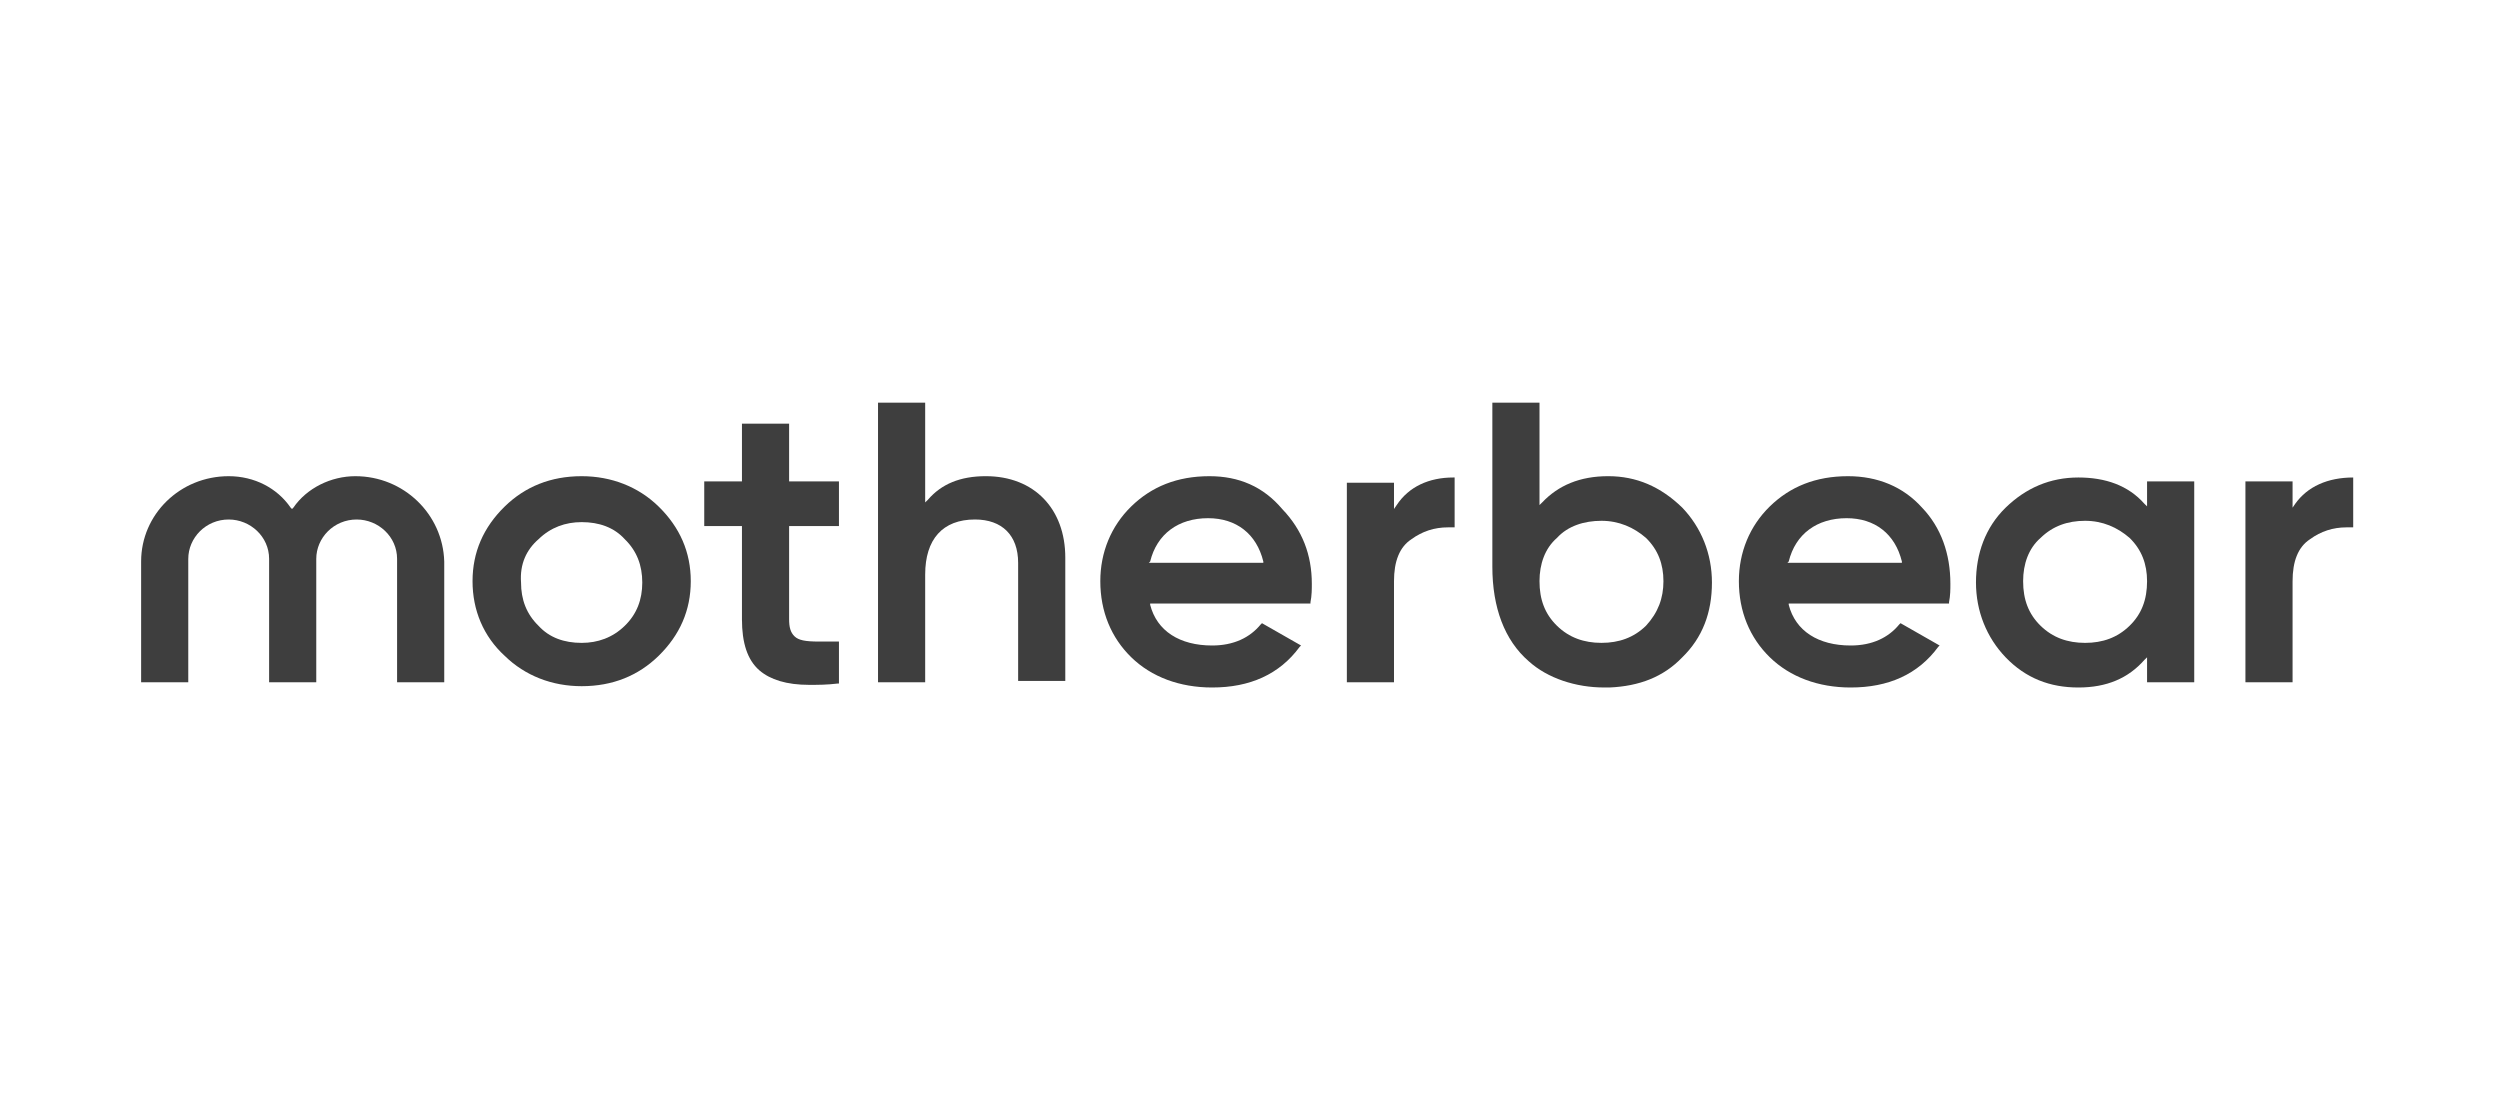
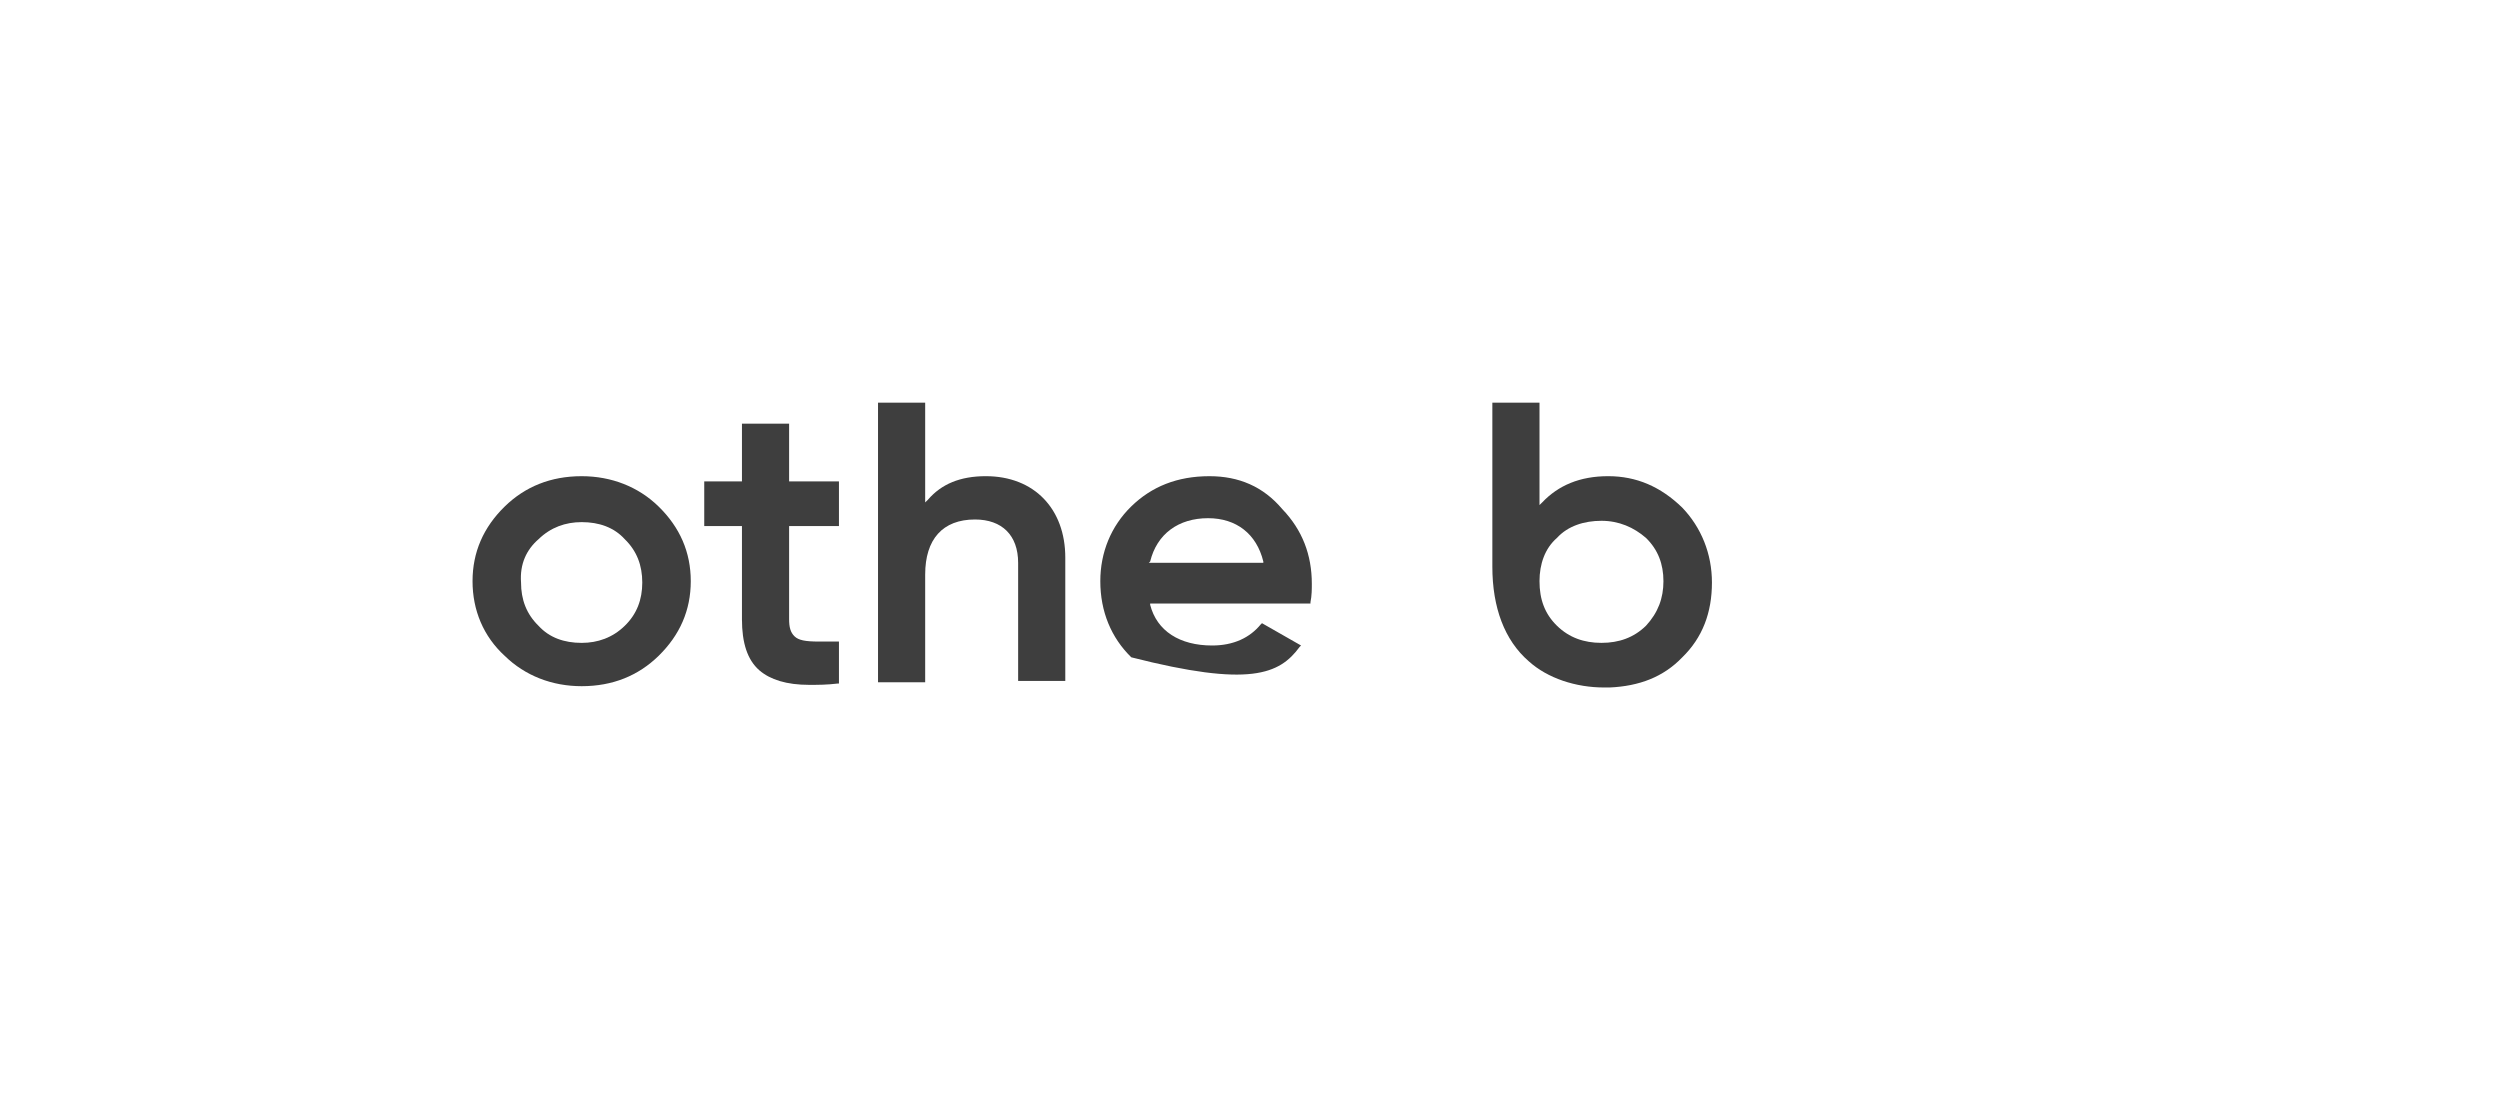
<svg xmlns="http://www.w3.org/2000/svg" width="200" height="88" viewBox="0 0 200 88" fill="none">
  <g opacity="0.9">
-     <path d="M28.426 38.095C26.486 38.095 24.546 39.04 23.468 40.615L23.361 40.72L23.253 40.615C22.175 39.04 20.343 38.095 18.295 38.095C14.415 38.095 11.29 41.14 11.29 44.92V54.58H15.062V44.71C15.062 43.03 16.463 41.56 18.295 41.56C20.02 41.56 21.529 42.925 21.529 44.71V54.475V54.58H25.301V44.71C25.301 43.03 26.702 41.56 28.534 41.56C30.258 41.56 31.767 42.925 31.767 44.71V54.58H35.539V44.92C35.431 41.14 32.306 38.095 28.426 38.095Z" fill="#212121" fill-opacity="0.96" />
    <path d="M43.084 43.135C44.054 42.19 45.239 41.77 46.532 41.77C47.934 41.77 49.119 42.19 49.981 43.135C50.951 44.08 51.382 45.235 51.382 46.6C51.382 47.965 50.951 49.12 49.981 50.065C49.011 51.01 47.826 51.43 46.532 51.43C45.131 51.43 43.946 51.01 43.084 50.065C42.114 49.12 41.683 47.965 41.683 46.6C41.575 45.13 42.114 43.975 43.084 43.135ZM52.676 40.51C51.059 38.935 48.904 38.095 46.532 38.095C44.054 38.095 42.006 38.935 40.389 40.51C38.665 42.19 37.803 44.185 37.803 46.495C37.803 48.805 38.665 50.905 40.389 52.48C42.006 54.055 44.161 54.895 46.532 54.895C49.011 54.895 51.059 54.055 52.676 52.48C54.4 50.8 55.262 48.805 55.262 46.495C55.262 44.185 54.4 42.19 52.676 40.51Z" fill="#212121" fill-opacity="0.96" />
    <path d="M78.864 38.094C76.816 38.094 75.308 38.724 74.23 39.984L74.014 40.194V32.214H70.242V54.58H74.014V45.969C74.014 43.134 75.415 41.559 78.002 41.559C80.157 41.559 81.451 42.819 81.451 45.024V54.474H85.223V44.604C85.223 40.719 82.744 38.094 78.864 38.094Z" fill="#212121" fill-opacity="0.96" />
-     <path d="M111.736 40.404L111.52 40.719V38.619H107.748V54.58H111.52V46.494C111.52 44.919 111.951 43.764 112.921 43.134C113.783 42.504 114.753 42.189 115.831 42.189C115.939 42.189 116.154 42.189 116.262 42.189H116.37V38.199H116.262C114.322 38.199 112.706 38.934 111.736 40.404Z" fill="#212121" fill-opacity="0.96" />
    <path d="M128.117 41.664C129.518 41.664 130.704 42.189 131.674 43.029C132.644 43.974 133.075 45.129 133.075 46.494C133.075 47.859 132.644 49.014 131.674 50.064C130.704 51.009 129.518 51.429 128.117 51.429C126.716 51.429 125.531 51.009 124.561 50.064C123.591 49.119 123.16 47.964 123.16 46.494C123.16 45.129 123.591 43.869 124.561 43.029C125.423 42.084 126.716 41.664 128.117 41.664ZM128.656 38.094C126.393 38.094 124.669 38.829 123.375 40.194L123.16 40.404V32.214H119.388V45.339C119.388 48.594 120.358 51.219 122.298 52.899C123.806 54.264 126.07 54.999 128.333 54.999C128.441 54.999 128.656 54.999 128.764 54.999C131.135 54.895 133.075 54.16 134.584 52.584C136.2 51.009 136.955 49.014 136.955 46.599C136.955 44.289 136.093 42.189 134.584 40.614C132.859 38.934 130.92 38.094 128.656 38.094Z" fill="#212121" fill-opacity="0.96" />
-     <path d="M170.364 50.065C169.394 51.01 168.209 51.43 166.808 51.43C165.407 51.43 164.221 51.01 163.251 50.065C162.281 49.12 161.85 47.965 161.85 46.494C161.85 45.129 162.281 43.869 163.251 43.029C164.221 42.084 165.407 41.664 166.808 41.664C168.209 41.664 169.394 42.189 170.364 43.029C171.334 43.974 171.765 45.129 171.765 46.494C171.765 47.965 171.334 49.12 170.364 50.065ZM171.765 40.509L171.55 40.299C170.257 38.829 168.424 38.199 166.269 38.199C164.006 38.199 162.066 39.039 160.449 40.614C158.833 42.189 158.078 44.289 158.078 46.599C158.078 48.91 158.94 51.01 160.449 52.585C162.066 54.265 164.006 55 166.269 55C168.532 55 170.257 54.265 171.55 52.795L171.765 52.585V54.58H175.538V38.514H171.765V40.509Z" fill="#212121" fill-opacity="0.96" />
-     <path d="M188.256 38.199C186.208 38.199 184.591 38.934 183.621 40.299L183.406 40.614V38.514H179.634V54.58H183.406V46.494C183.406 44.919 183.837 43.764 184.807 43.134C185.669 42.504 186.639 42.189 187.717 42.189C187.825 42.189 188.04 42.189 188.148 42.189H188.256V38.199Z" fill="#212121" fill-opacity="0.96" />
    <path d="M63.129 33.894H59.356V38.514H56.339V42.084H59.356V49.539C59.356 51.429 59.788 52.794 60.758 53.634C61.62 54.369 62.913 54.789 64.745 54.789C65.392 54.789 66.146 54.789 67.008 54.684H67.116V51.324H67.008C66.47 51.324 65.931 51.324 65.5 51.324C64.422 51.324 63.883 51.219 63.56 50.904C63.236 50.589 63.129 50.169 63.129 49.539V42.084H67.116V38.514H63.129V33.894Z" fill="#212121" fill-opacity="0.96" />
-     <path d="M92.013 44.92C92.552 42.715 94.276 41.455 96.647 41.455C98.911 41.455 100.527 42.715 101.066 44.92V45.025H91.905L92.013 44.92ZM96.755 38.095C94.168 38.095 92.121 38.935 90.504 40.51C88.888 42.085 88.025 44.185 88.025 46.495C88.025 48.91 88.888 51.01 90.504 52.585C92.121 54.16 94.384 55 96.971 55C99.988 55 102.359 53.95 103.976 51.745L104.084 51.64L100.958 49.855L100.851 49.96C99.988 51.01 98.695 51.64 96.971 51.64C94.384 51.64 92.552 50.485 92.013 48.385V48.28H104.838V48.175C104.946 47.65 104.946 47.125 104.946 46.705C104.946 44.395 104.192 42.4 102.575 40.72C101.066 38.935 99.126 38.095 96.755 38.095Z" fill="#212121" fill-opacity="0.96" />
-     <path d="M143.098 44.92C143.637 42.715 145.361 41.455 147.732 41.455C149.996 41.455 151.612 42.715 152.151 44.92V45.025H142.99L143.098 44.92ZM153.768 40.615C152.259 38.935 150.211 38.095 147.84 38.095C145.253 38.095 143.206 38.935 141.589 40.51C139.973 42.085 139.11 44.185 139.11 46.495C139.11 48.91 139.973 51.01 141.589 52.585C143.206 54.16 145.469 55 148.056 55C151.073 55 153.444 53.95 155.061 51.745L155.169 51.64L152.043 49.855L151.935 49.96C151.073 51.01 149.78 51.64 148.056 51.64C145.469 51.64 143.637 50.485 143.098 48.385V48.28H155.923V48.175C156.031 47.65 156.031 47.125 156.031 46.705C156.031 44.29 155.276 42.19 153.768 40.615Z" fill="#212121" fill-opacity="0.96" />
+     <path d="M92.013 44.92C92.552 42.715 94.276 41.455 96.647 41.455C98.911 41.455 100.527 42.715 101.066 44.92V45.025H91.905L92.013 44.92ZM96.755 38.095C94.168 38.095 92.121 38.935 90.504 40.51C88.888 42.085 88.025 44.185 88.025 46.495C88.025 48.91 88.888 51.01 90.504 52.585C99.988 55 102.359 53.95 103.976 51.745L104.084 51.64L100.958 49.855L100.851 49.96C99.988 51.01 98.695 51.64 96.971 51.64C94.384 51.64 92.552 50.485 92.013 48.385V48.28H104.838V48.175C104.946 47.65 104.946 47.125 104.946 46.705C104.946 44.395 104.192 42.4 102.575 40.72C101.066 38.935 99.126 38.095 96.755 38.095Z" fill="#212121" fill-opacity="0.96" />
  </g>
</svg>